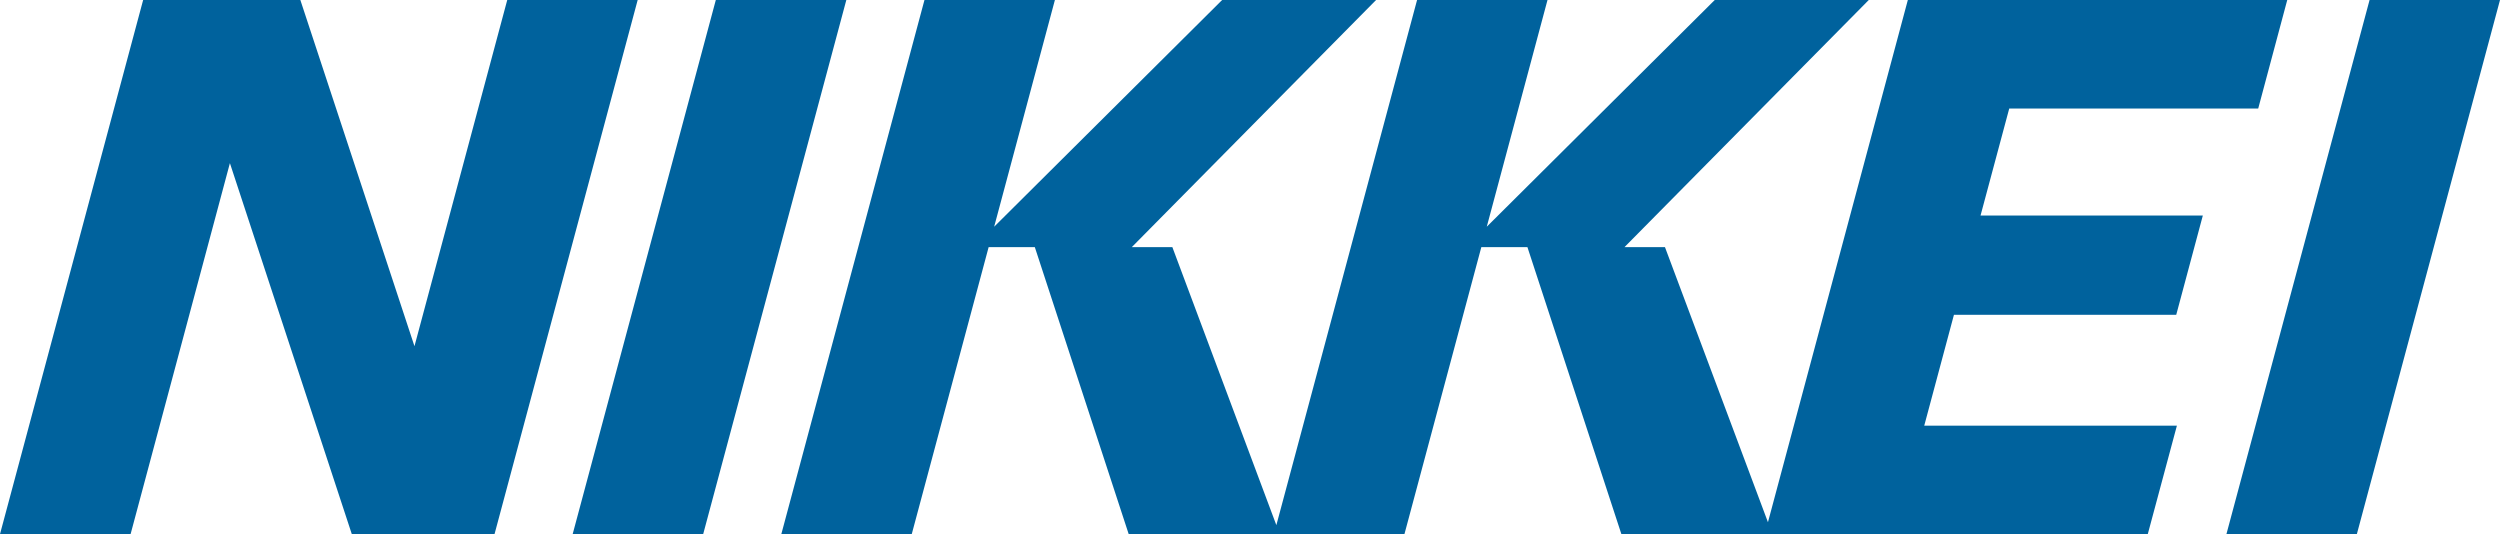
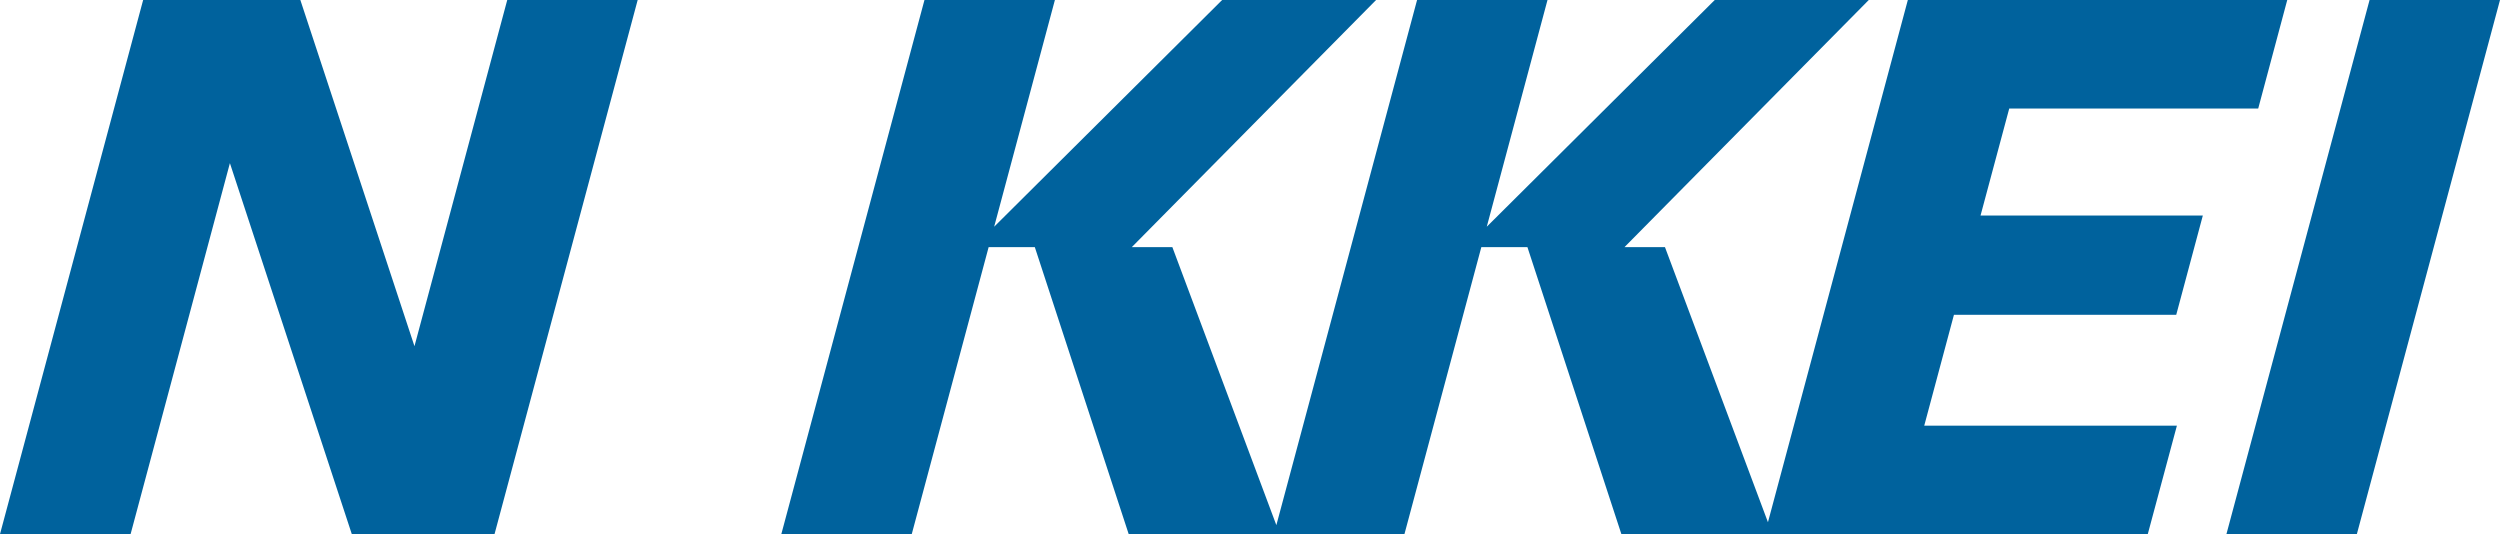
<svg xmlns="http://www.w3.org/2000/svg" width="298.82" height="63.84" viewBox="0 0 298.82 63.84">
  <defs>
    <style>.cls-1{fill:#00629d;}</style>
  </defs>
  <title>supponsor_nikkei</title>
  <g id="レイヤー_2" data-name="レイヤー 2">
    <g id="レイヤー_2-2" data-name="レイヤー 2">
      <polygon class="cls-1" points="60.63 0 49.54 41.38 35.9 0 17.11 0 0 63.84 15.52 63.84 15.59 63.84 15.61 63.84 27.48 19.5 42.05 63.84 59.1 63.84 59.11 63.84 76.22 0 60.63 0" />
      <polygon class="cls-1" points="283.23 0 266.12 63.84 281.71 63.84 298.82 0 283.23 0" />
-       <polygon class="cls-1" points="85.56 0 68.45 63.84 84.05 63.84 101.16 0 85.56 0" />
      <polygon class="cls-1" points="260.12 37.63 263.3 25.76 236.73 25.76 240.16 12.97 269.92 12.97 273.39 0 228.04 0 211.32 62.42 199.01 29.54 194.18 29.54 194.17 29.54 223.37 0 204.96 0 177.71 27.1 184.97 0 169.38 0 152.56 62.77 140.13 29.54 135.29 29.54 135.28 29.54 164.48 0 146.08 0 118.83 27.1 126.09 0 110.5 0 93.39 63.84 93.71 63.84 108.87 63.84 108.98 63.84 118.17 29.54 123.69 29.54 134.91 63.84 167.76 63.84 167.87 63.84 177.06 29.54 182.57 29.54 193.8 63.84 256.72 63.84 260.2 50.88 230 50.88 233.55 37.63 260.12 37.63" />
    </g>
  </g>
</svg>